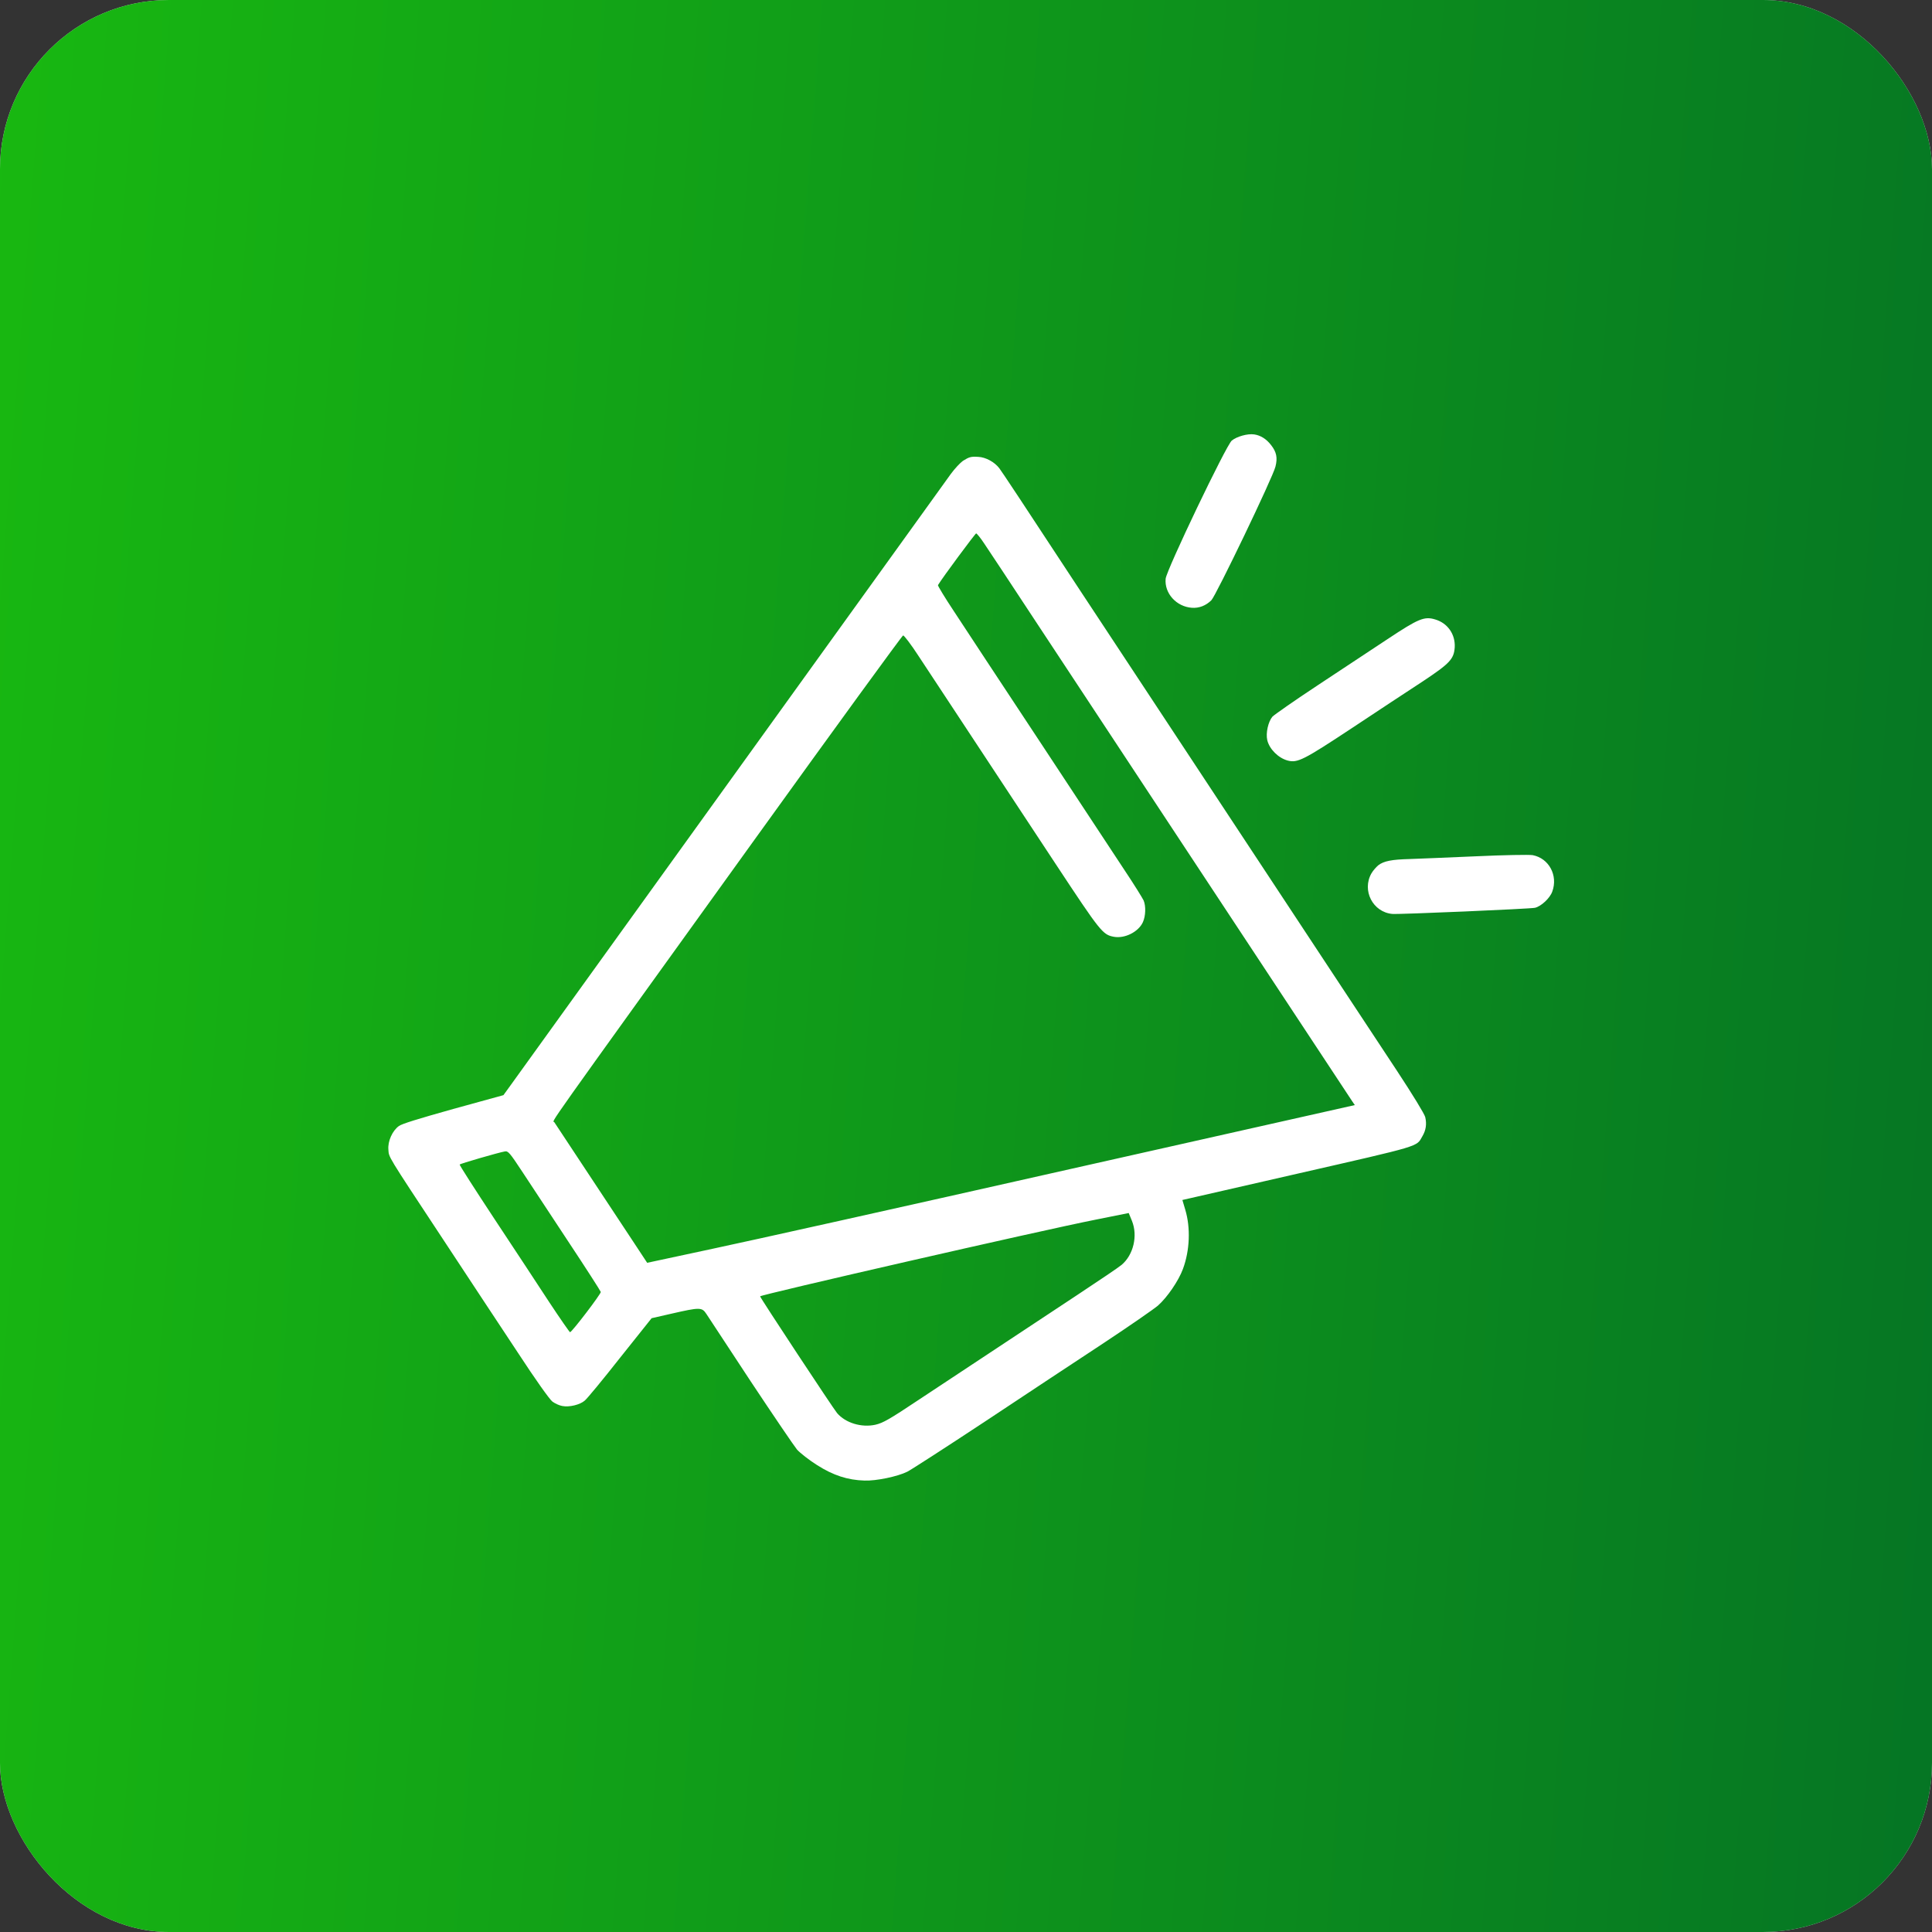
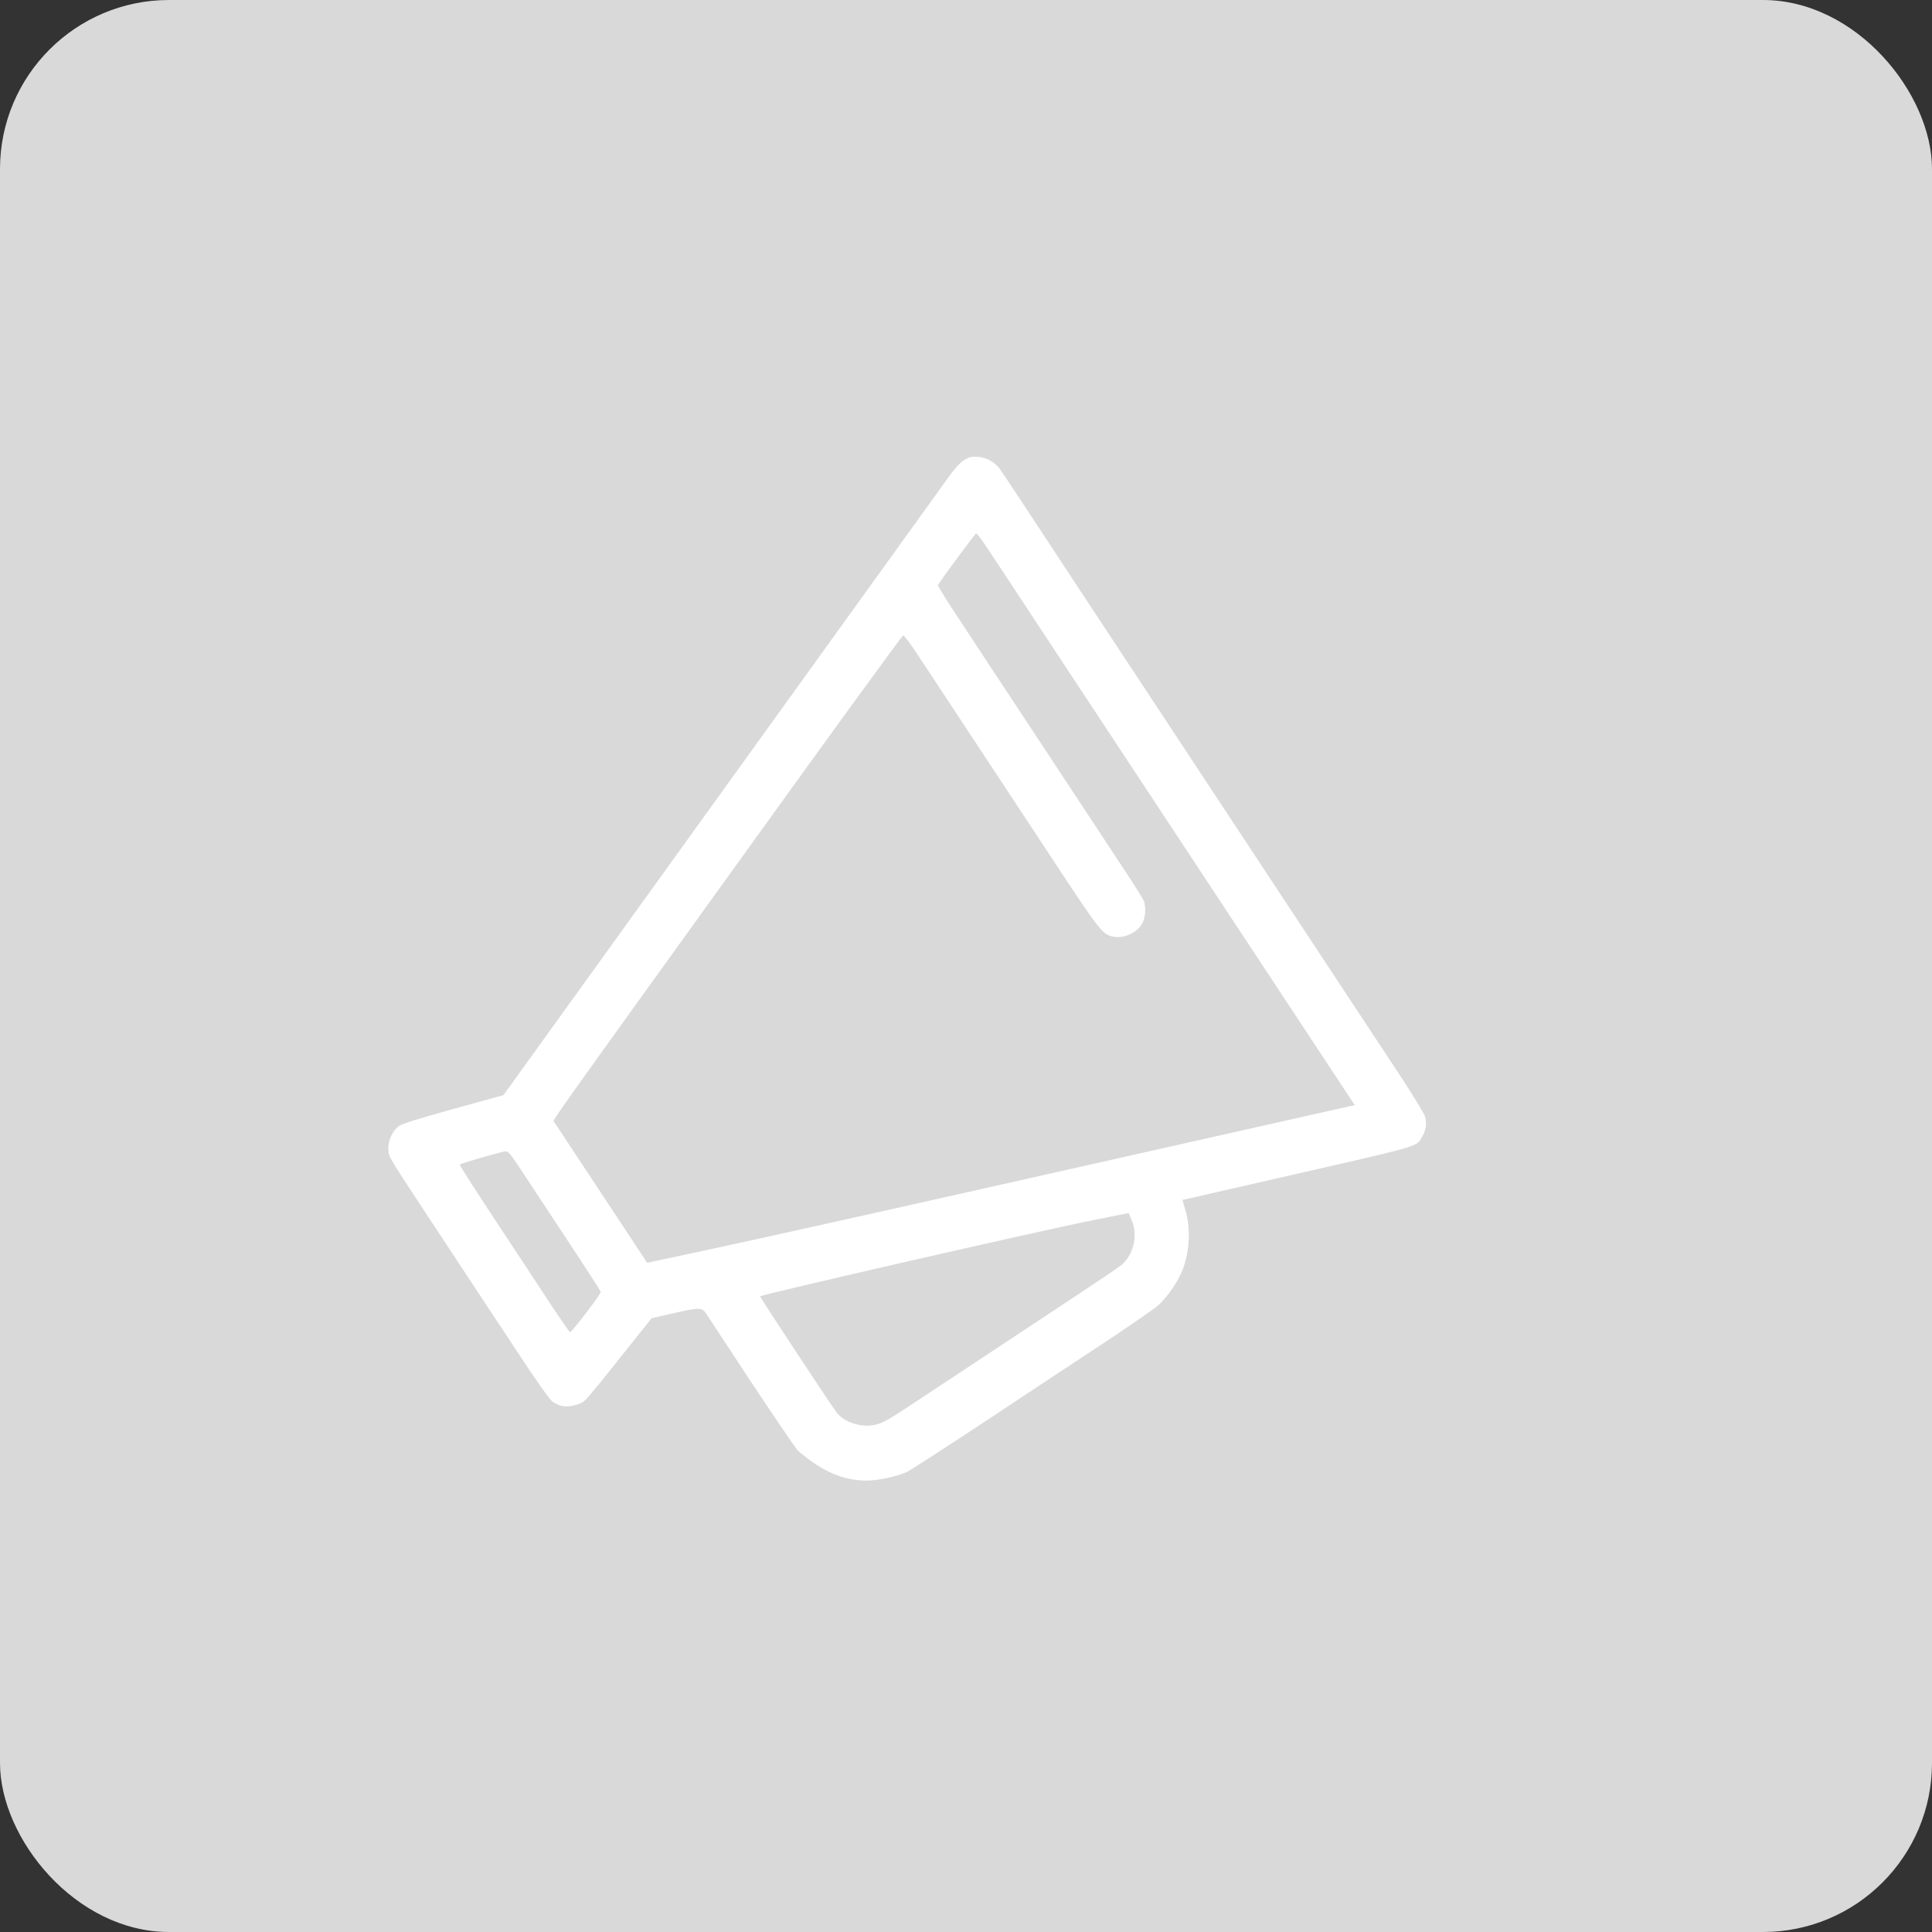
<svg xmlns="http://www.w3.org/2000/svg" width="80" height="80" viewBox="0 0 80 80" fill="none">
  <rect x="0" y="0" width="80" height="80" fill="#333333" stroke="none" />
  <rect width="80" height="80" rx="7" fill="#D9D9D9" />
-   <rect width="80" height="80" rx="7" fill="url(#paint0_linear_285_142)" />
  <path d="M39.873 19.083C39.763 19.159 39.534 19.403 39.365 19.634C39.202 19.863 38.644 20.637 38.13 21.35C36.169 24.077 21.765 44.076 21.135 44.949L20.846 45.348L18.771 45.919C17.296 46.333 16.648 46.532 16.518 46.626C16.245 46.822 16.054 47.257 16.082 47.596C16.111 47.941 15.97 47.717 18.371 51.355C19.375 52.879 20.753 54.971 21.44 56.005C22.182 57.141 22.759 57.95 22.875 58.038C22.982 58.116 23.168 58.202 23.286 58.22C23.573 58.276 24.018 58.168 24.214 57.995C24.305 57.923 24.966 57.125 25.677 56.22L26.982 54.584L27.81 54.395C28.988 54.126 29.065 54.127 29.252 54.411C29.331 54.534 30.159 55.791 31.085 57.199C32.018 58.605 32.88 59.874 33.004 60.025C33.133 60.168 33.506 60.46 33.834 60.667C34.5 61.091 35.099 61.287 35.797 61.307C36.273 61.326 37.165 61.141 37.57 60.94C37.718 60.867 39.173 59.927 40.805 58.85C42.436 57.766 44.642 56.309 45.702 55.612C46.766 54.908 47.774 54.21 47.949 54.061C48.329 53.725 48.8 53.041 48.983 52.545C49.268 51.776 49.304 50.839 49.079 50.09L48.96 49.689L53.727 48.599C58.904 47.416 58.643 47.495 58.896 47.053C59.047 46.801 59.083 46.543 59.016 46.257C58.986 46.13 58.503 45.338 57.843 44.336C57.224 43.402 56.024 41.584 55.178 40.298C51.932 35.382 50.432 33.1 47.107 28.061C46.095 26.532 45.059 24.951 44.795 24.557C42.318 20.783 41.514 19.572 41.384 19.396C41.189 19.134 40.817 18.931 40.509 18.918C40.199 18.899 40.134 18.921 39.873 19.083ZM40.753 22.504C40.908 22.731 41.861 24.172 42.866 25.702C43.878 27.231 45.268 29.345 45.966 30.402C46.664 31.459 47.993 33.472 48.919 34.88C53.751 42.206 55.876 45.426 55.994 45.604L56.1 45.759L44.14 48.448C37.568 49.931 30.974 51.399 29.489 51.713L26.798 52.29L26.285 51.511C24.605 48.97 23.004 46.551 22.952 46.467C22.884 46.367 22.233 47.285 31.251 34.758C34.587 30.123 37.354 26.322 37.396 26.312C37.432 26.304 37.725 26.685 38.032 27.159C38.644 28.088 40.858 31.448 43.713 35.776C45.573 38.596 45.661 38.703 46.121 38.79C46.573 38.873 47.137 38.59 47.323 38.189C47.441 37.932 47.453 37.519 47.355 37.286C47.305 37.182 46.958 36.621 46.576 36.049C46.193 35.471 44.606 33.056 43.042 30.686C41.478 28.317 39.884 25.903 39.508 25.324C39.124 24.746 38.825 24.251 38.839 24.229C39.041 23.894 40.383 22.09 40.42 22.087C40.453 22.093 40.604 22.276 40.753 22.504ZM21.622 48.512C21.936 48.985 22.791 50.281 23.521 51.394C24.258 52.506 24.867 53.455 24.877 53.497C24.894 53.57 23.695 55.143 23.605 55.164C23.587 55.168 23.203 54.616 22.751 53.932C22.307 53.252 21.282 51.694 20.476 50.477C19.669 49.253 19.02 48.243 19.034 48.221C19.057 48.183 20.625 47.729 20.905 47.678C21.04 47.653 21.109 47.733 21.622 48.512ZM45.37 50.503L46.738 50.229L46.87 50.55C47.123 51.171 46.932 51.964 46.443 52.376C46.331 52.472 45.512 53.024 44.624 53.611C42.629 54.932 40.003 56.665 38.068 57.946C36.813 58.783 36.559 58.924 36.245 58.996C35.676 59.12 35.013 58.925 34.662 58.513C34.514 58.342 31.494 53.764 31.474 53.679C31.46 53.618 43.077 50.957 45.37 50.503Z" fill="white" />
-   <path d="M51.005 18.244C50.775 18.431 48.307 23.589 48.267 23.963C48.21 24.565 48.709 25.122 49.355 25.167C49.653 25.188 49.933 25.079 50.16 24.855C50.351 24.664 52.712 19.754 52.814 19.321C52.907 18.955 52.858 18.716 52.632 18.429C52.44 18.178 52.194 18.024 51.931 17.988C51.661 17.947 51.208 18.076 51.005 18.244Z" fill="white" />
-   <path d="M57.457 26.463C56.822 26.884 55.519 27.746 54.564 28.375C53.608 29.004 52.771 29.593 52.688 29.676C52.513 29.883 52.407 30.356 52.475 30.648C52.562 31.019 52.934 31.389 53.322 31.493C53.728 31.599 53.979 31.471 55.983 30.147C57.032 29.452 58.351 28.579 58.916 28.213C60.035 27.47 60.204 27.29 60.237 26.802C60.266 26.269 59.947 25.804 59.434 25.652C58.981 25.512 58.742 25.611 57.457 26.463Z" fill="white" />
-   <path d="M57.075 35.827C56.99 35.898 56.858 36.043 56.79 36.161C56.382 36.871 56.846 37.772 57.654 37.844C57.94 37.868 63.366 37.634 63.559 37.59C63.813 37.532 64.18 37.191 64.276 36.919C64.522 36.253 64.139 35.539 63.466 35.41C63.326 35.385 62.26 35.404 61.1 35.458C59.94 35.511 58.702 35.557 58.361 35.571C57.632 35.59 57.303 35.653 57.075 35.827Z" fill="white" />
  <defs>
    <linearGradient id="paint0_linear_285_142" x1="0" y1="0" x2="85.65" y2="6.592" gradientUnits="userSpaceOnUse">
      <stop stop-color="#18B811" />
      <stop offset="1" stop-color="#057524" />
    </linearGradient>
  </defs>
</svg>